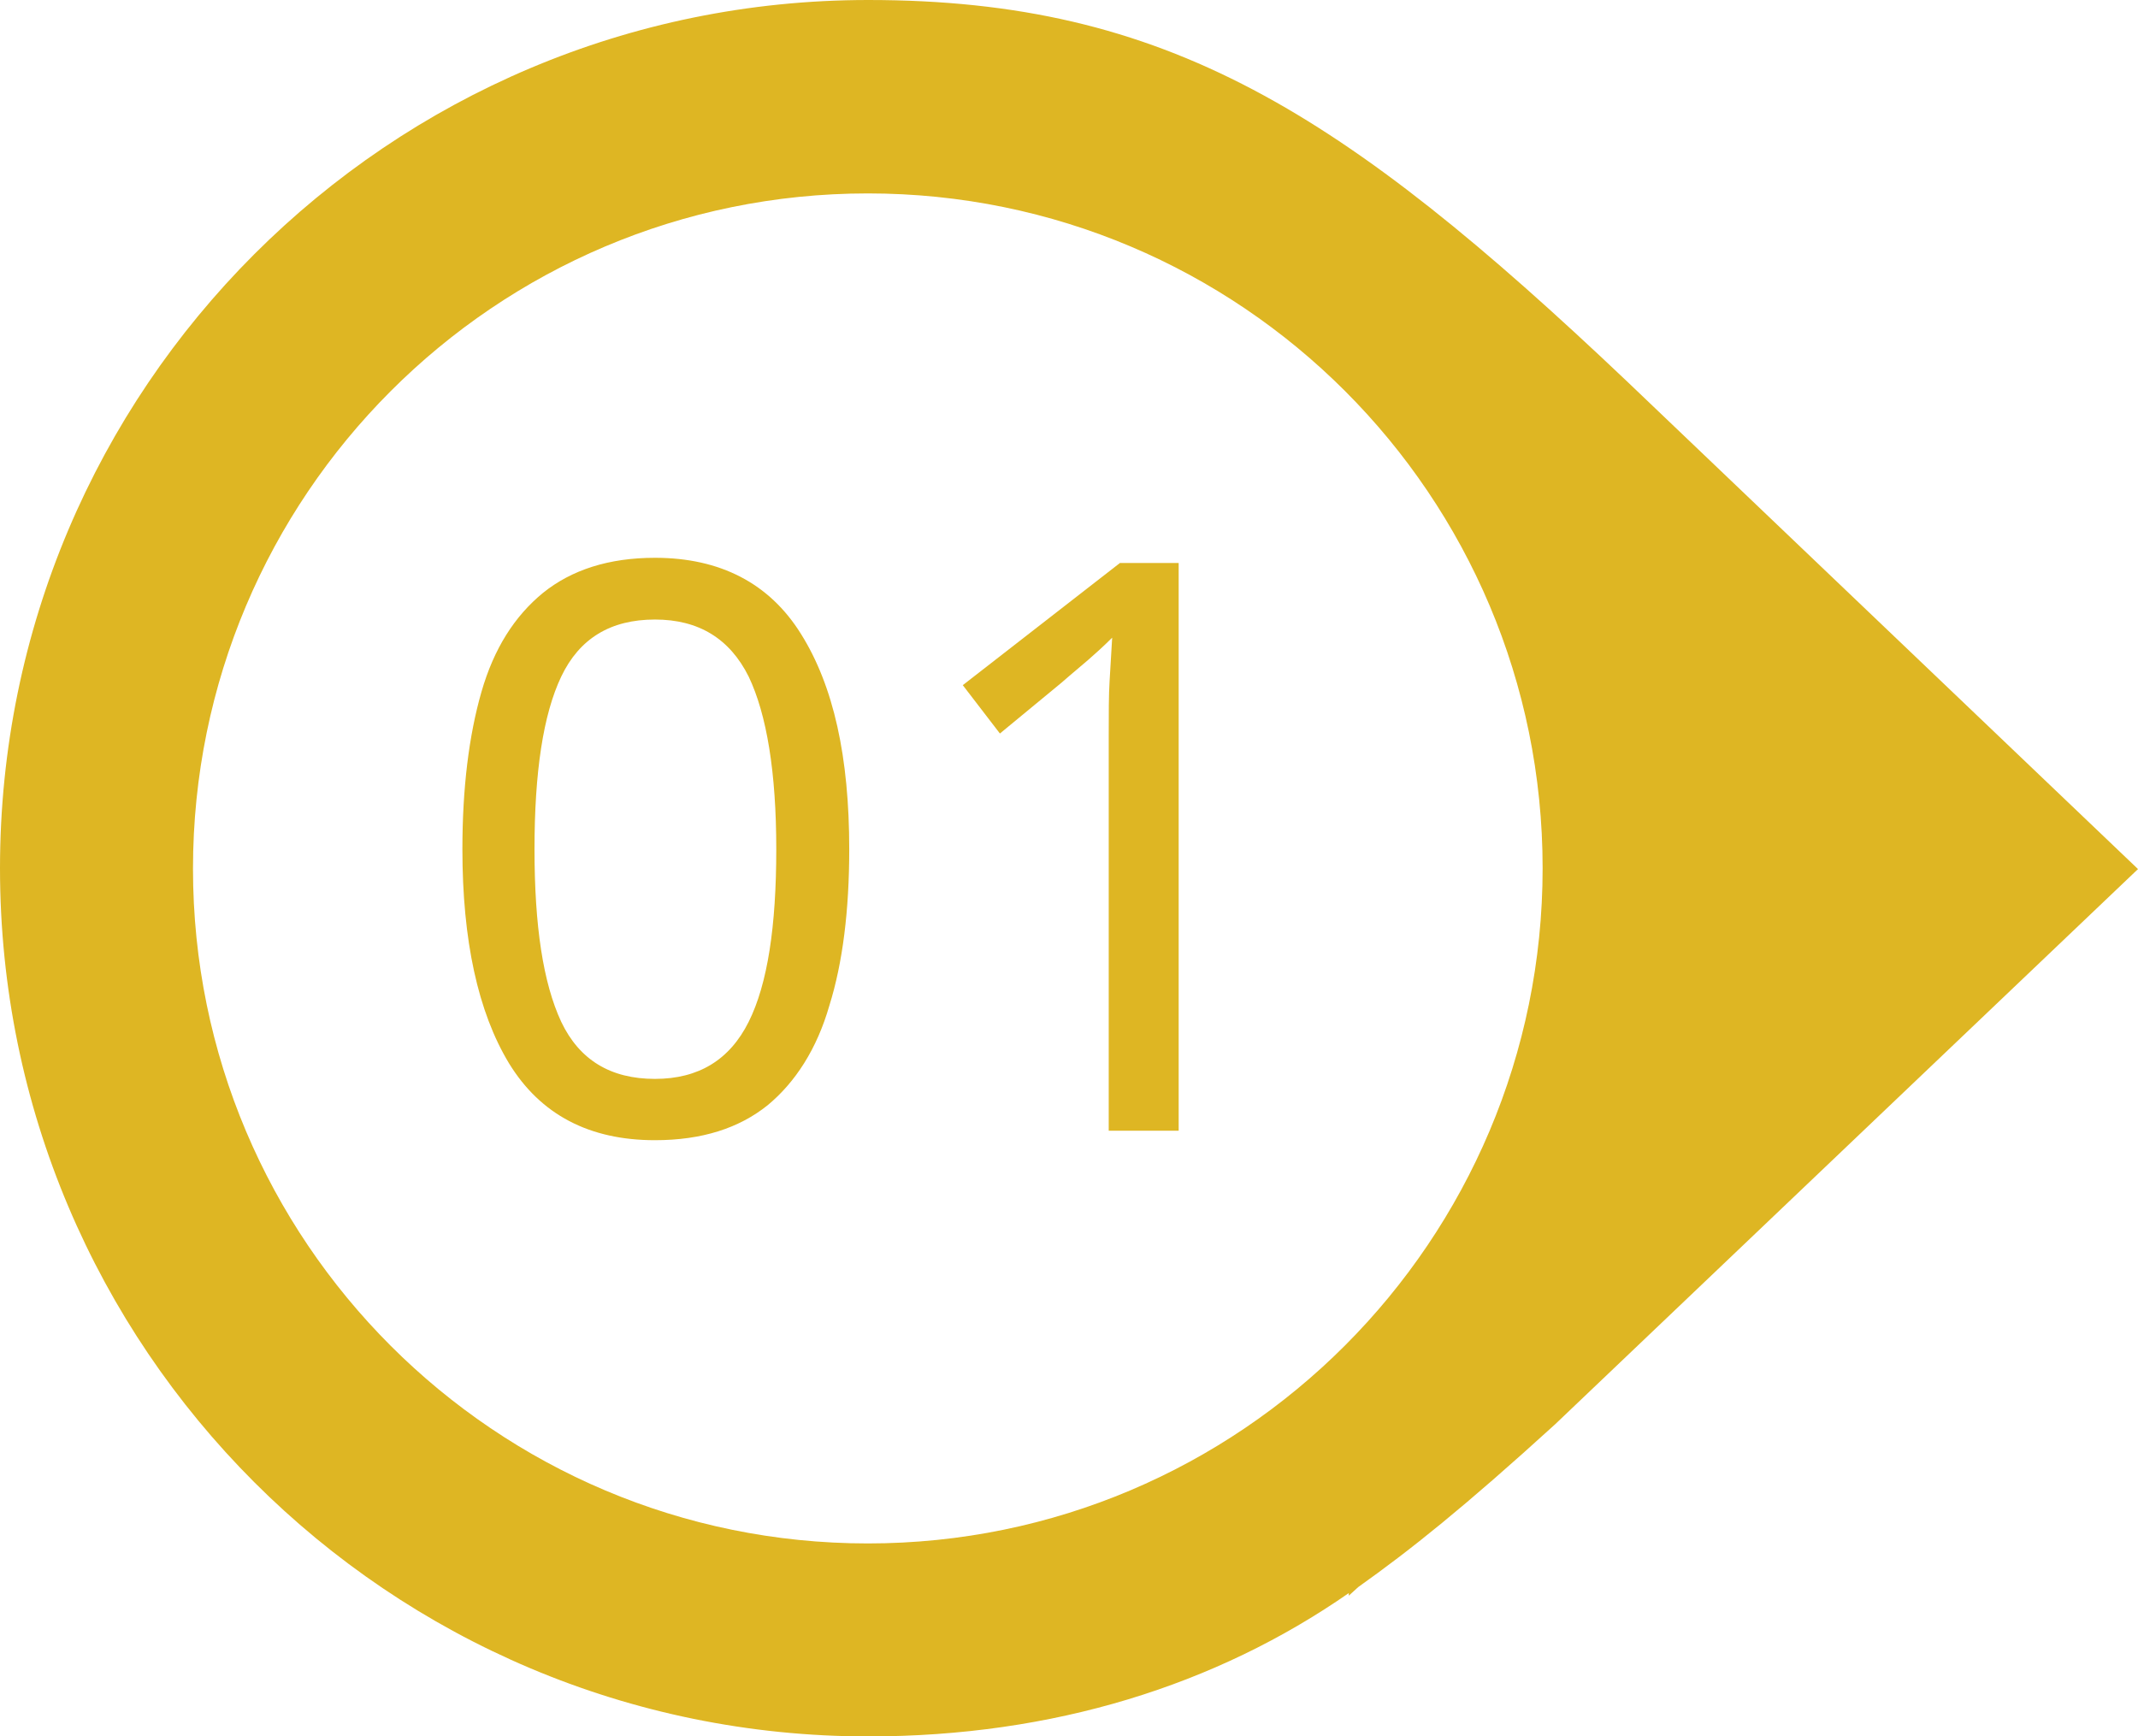
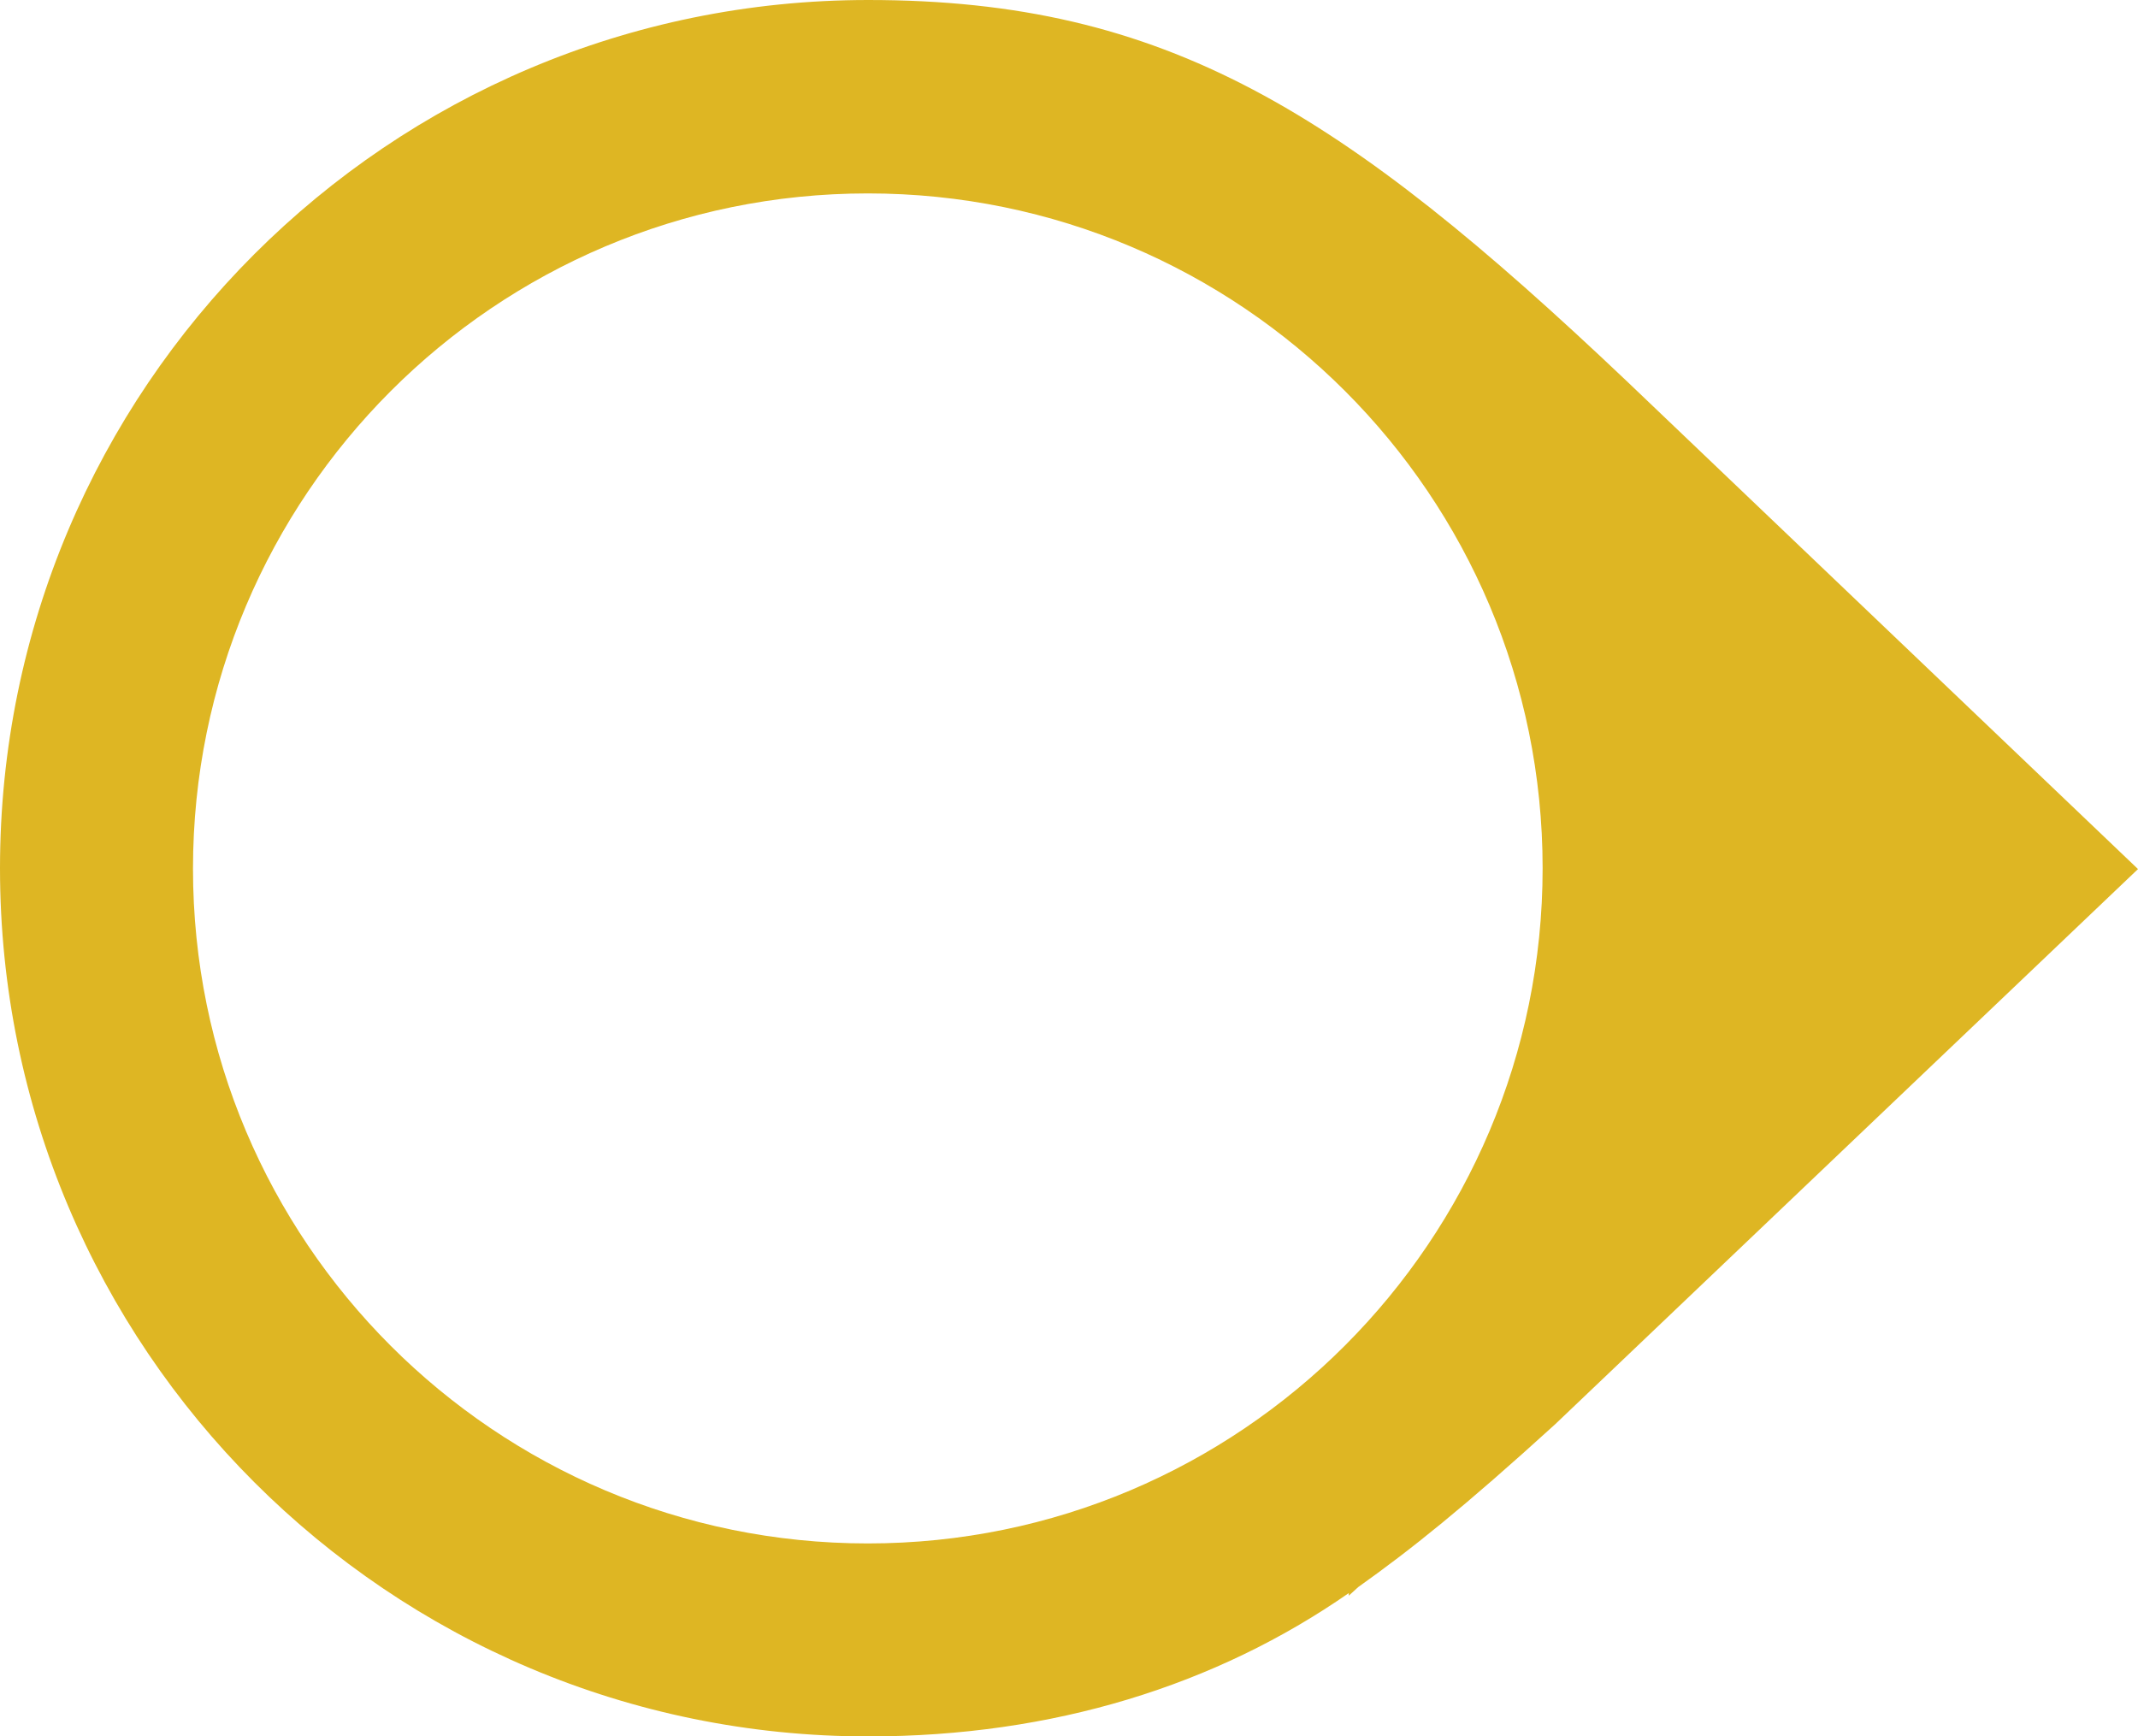
<svg xmlns="http://www.w3.org/2000/svg" fill="#000000" height="402.2" preserveAspectRatio="xMidYMid meet" version="1" viewBox="0.0 0.0 495.2 402.2" width="495.2" zoomAndPan="magnify">
  <g fill="#deb623">
    <g id="change1_1">
      <path d="M376.7,88.2C311,25.9,270.2,0,201.1,0C90,0,0,90,0,201.1s90,201.1,201.1,201.1c42.8,0,80.5-11.8,111.3-33.2 v0.6l2.2-2c12.1-8.6,24.4-18.4,45.6-37.7l135-128.6L376.7,88.2z M201,357.5c-86.3,0-156.3-70-156.3-156.3S114.6,44.8,201,44.8 s156.3,70,156.3,156.3S287.3,357.5,201,357.5z" />
    </g>
    <g id="change1_2">
-       <path d="M196.7,196.7c0,14.1-1.5,26.3-4.6,36.2c-2.9,10.1-7.9,17.8-14.3,23.1c-6.6,5.3-15.2,8.1-26.1,8.1 c-15.2,0-26.5-5.9-33.8-17.8c-7.2-11.9-10.8-28.5-10.8-49.6c0-14.1,1.5-26.3,4.4-36.4c2.9-10.1,7.7-17.6,14.3-23 c6.6-5.3,15.2-8.1,25.9-8.1c15.1,0,26.5,5.9,33.8,17.6C193.1,158.9,196.7,175.4,196.7,196.7z M123.8,196.7c0,17.8,2,31,6.2,40 c4.2,8.8,11.4,13.2,21.7,13.2c10.1,0,17.3-4.4,21.7-13.2c4.4-8.8,6.4-22.2,6.4-40s-2.2-31.2-6.4-40c-4.4-8.8-11.6-13.2-21.7-13.2 c-10.3,0-17.5,4.4-21.7,13.2C125.8,165.5,123.8,178.9,123.8,196.7z" />
-       <path d="M273,261.9h-16.2v-91.1c0-5.5,0-9.9,0.2-13c0.2-3.1,0.4-6.6,0.6-10.1c-2,2-3.9,3.7-5.5,5.1 s-3.7,3.1-6.2,5.3l-14.3,11.8l-8.6-11.2l36.4-28.3H273L273,261.9L273,261.9z" />
-     </g>
+       </g>
  </g>
</svg>